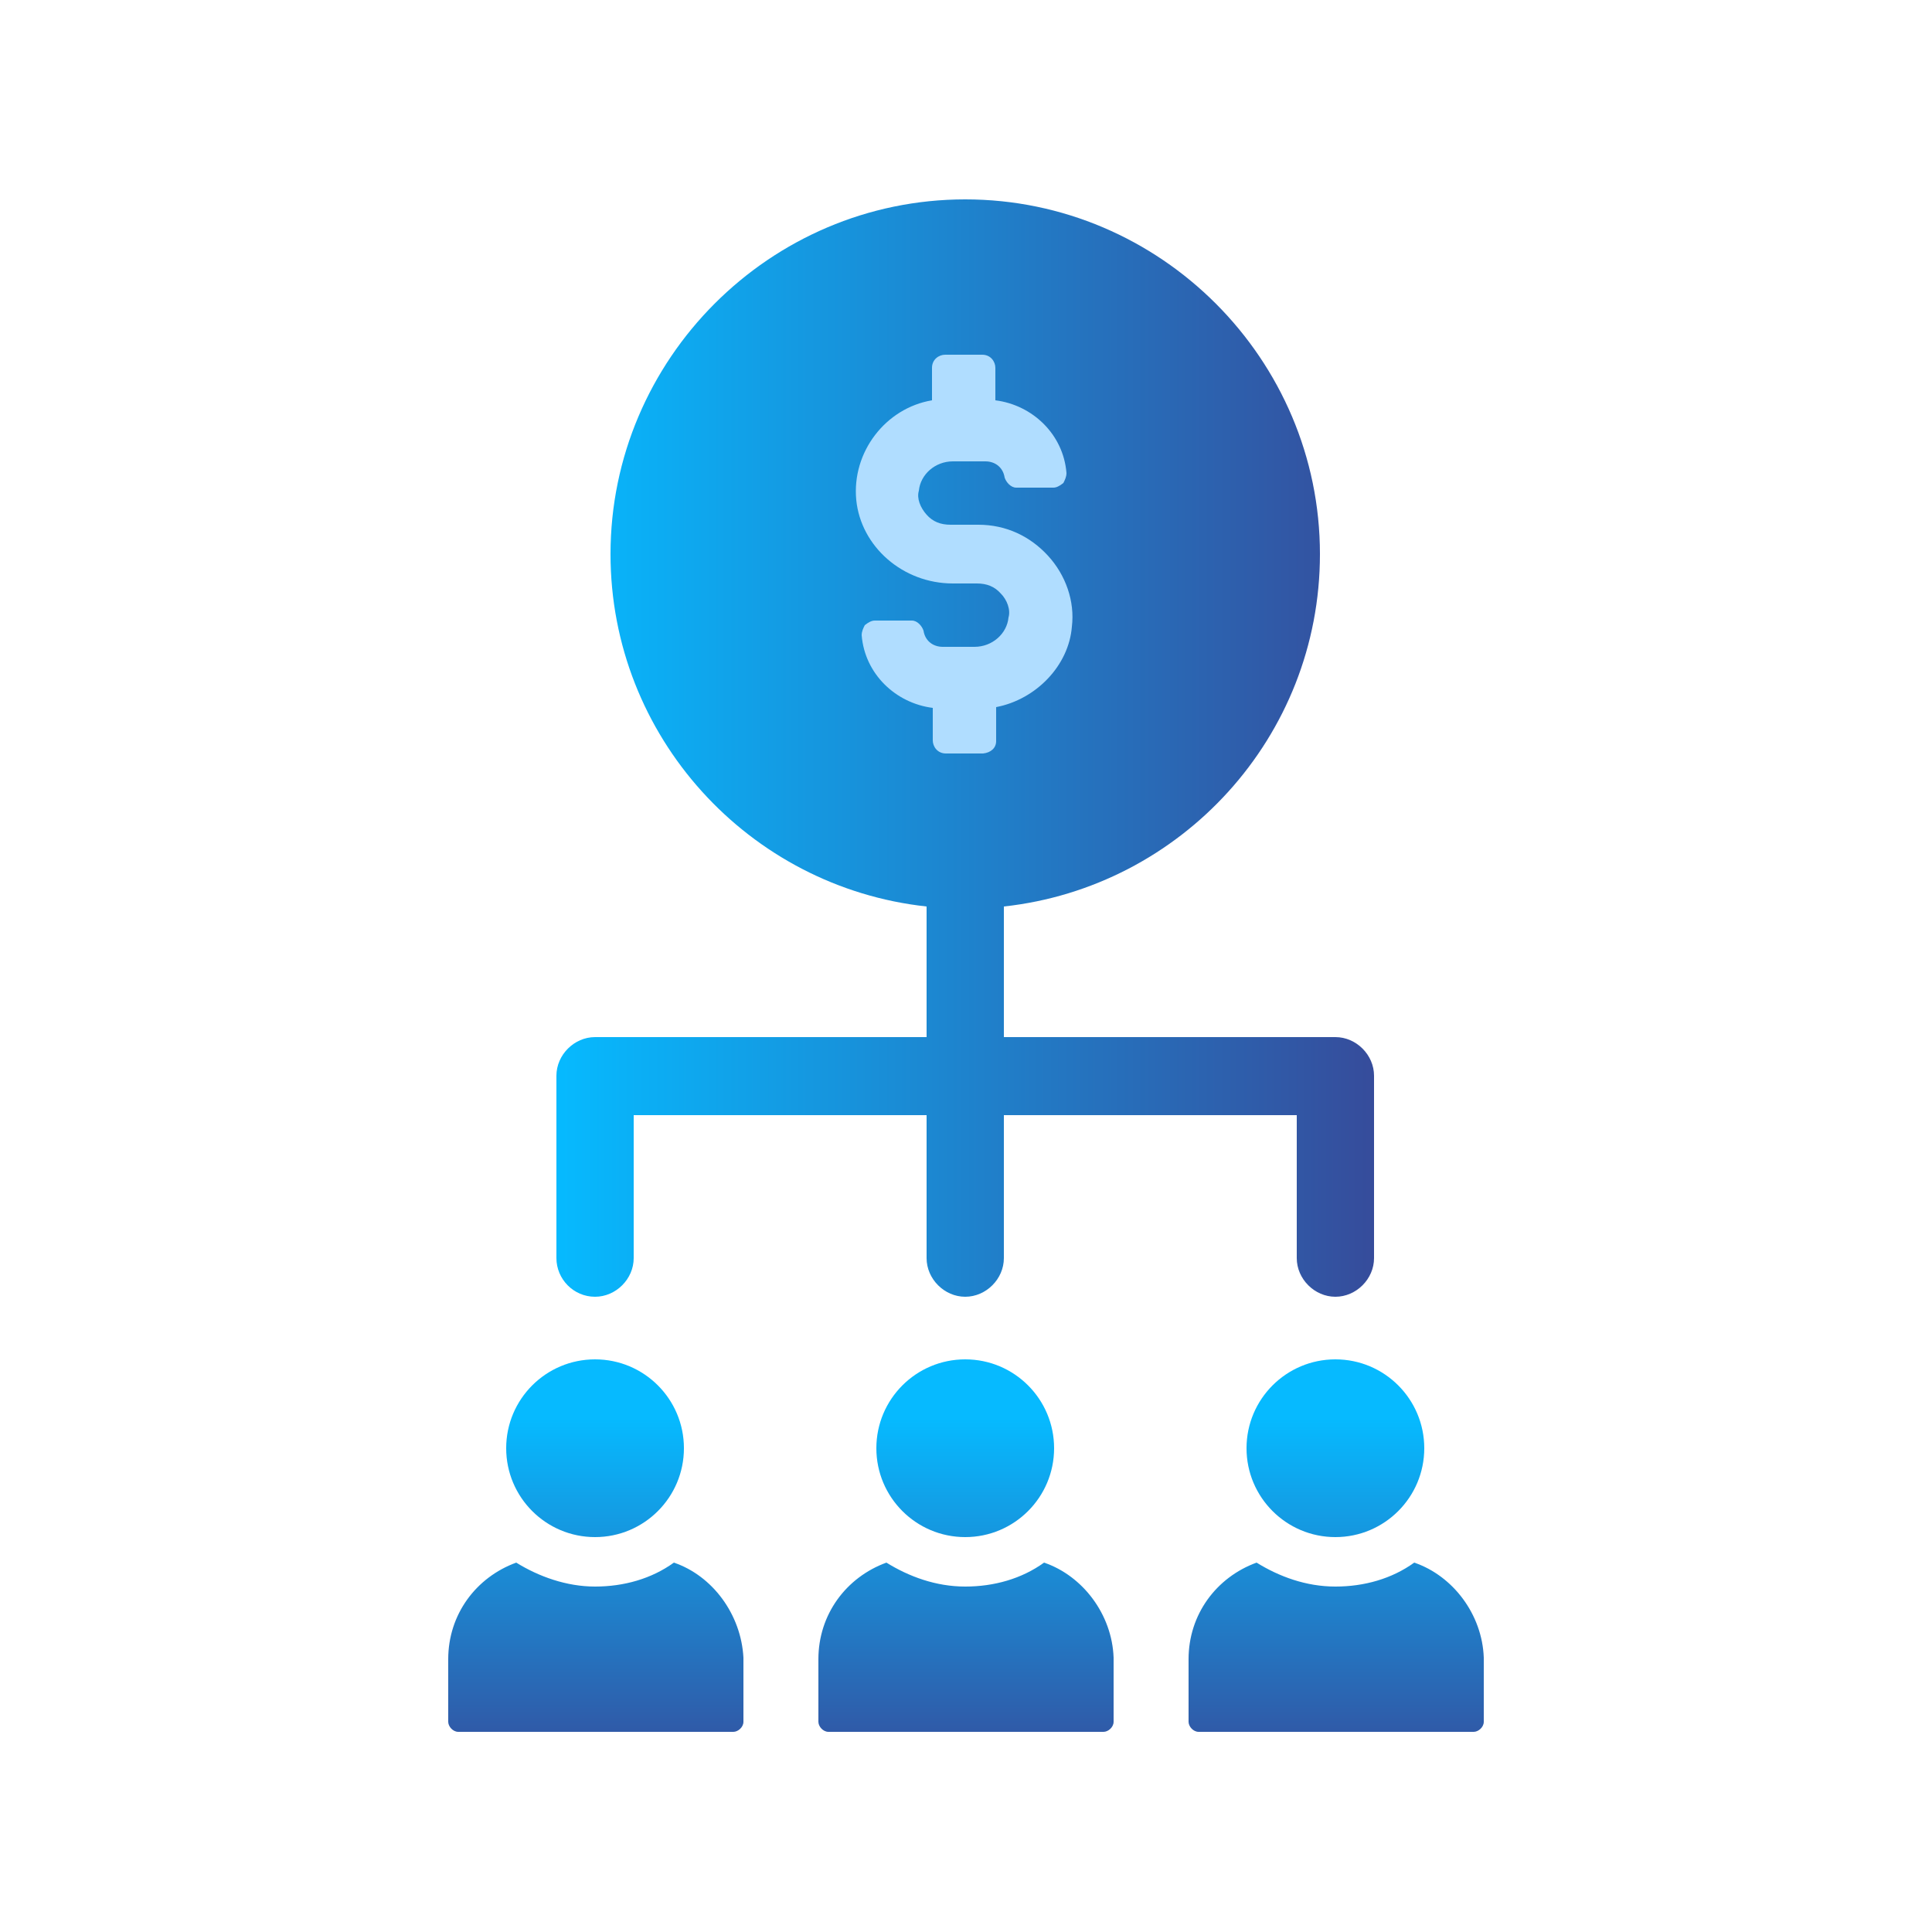
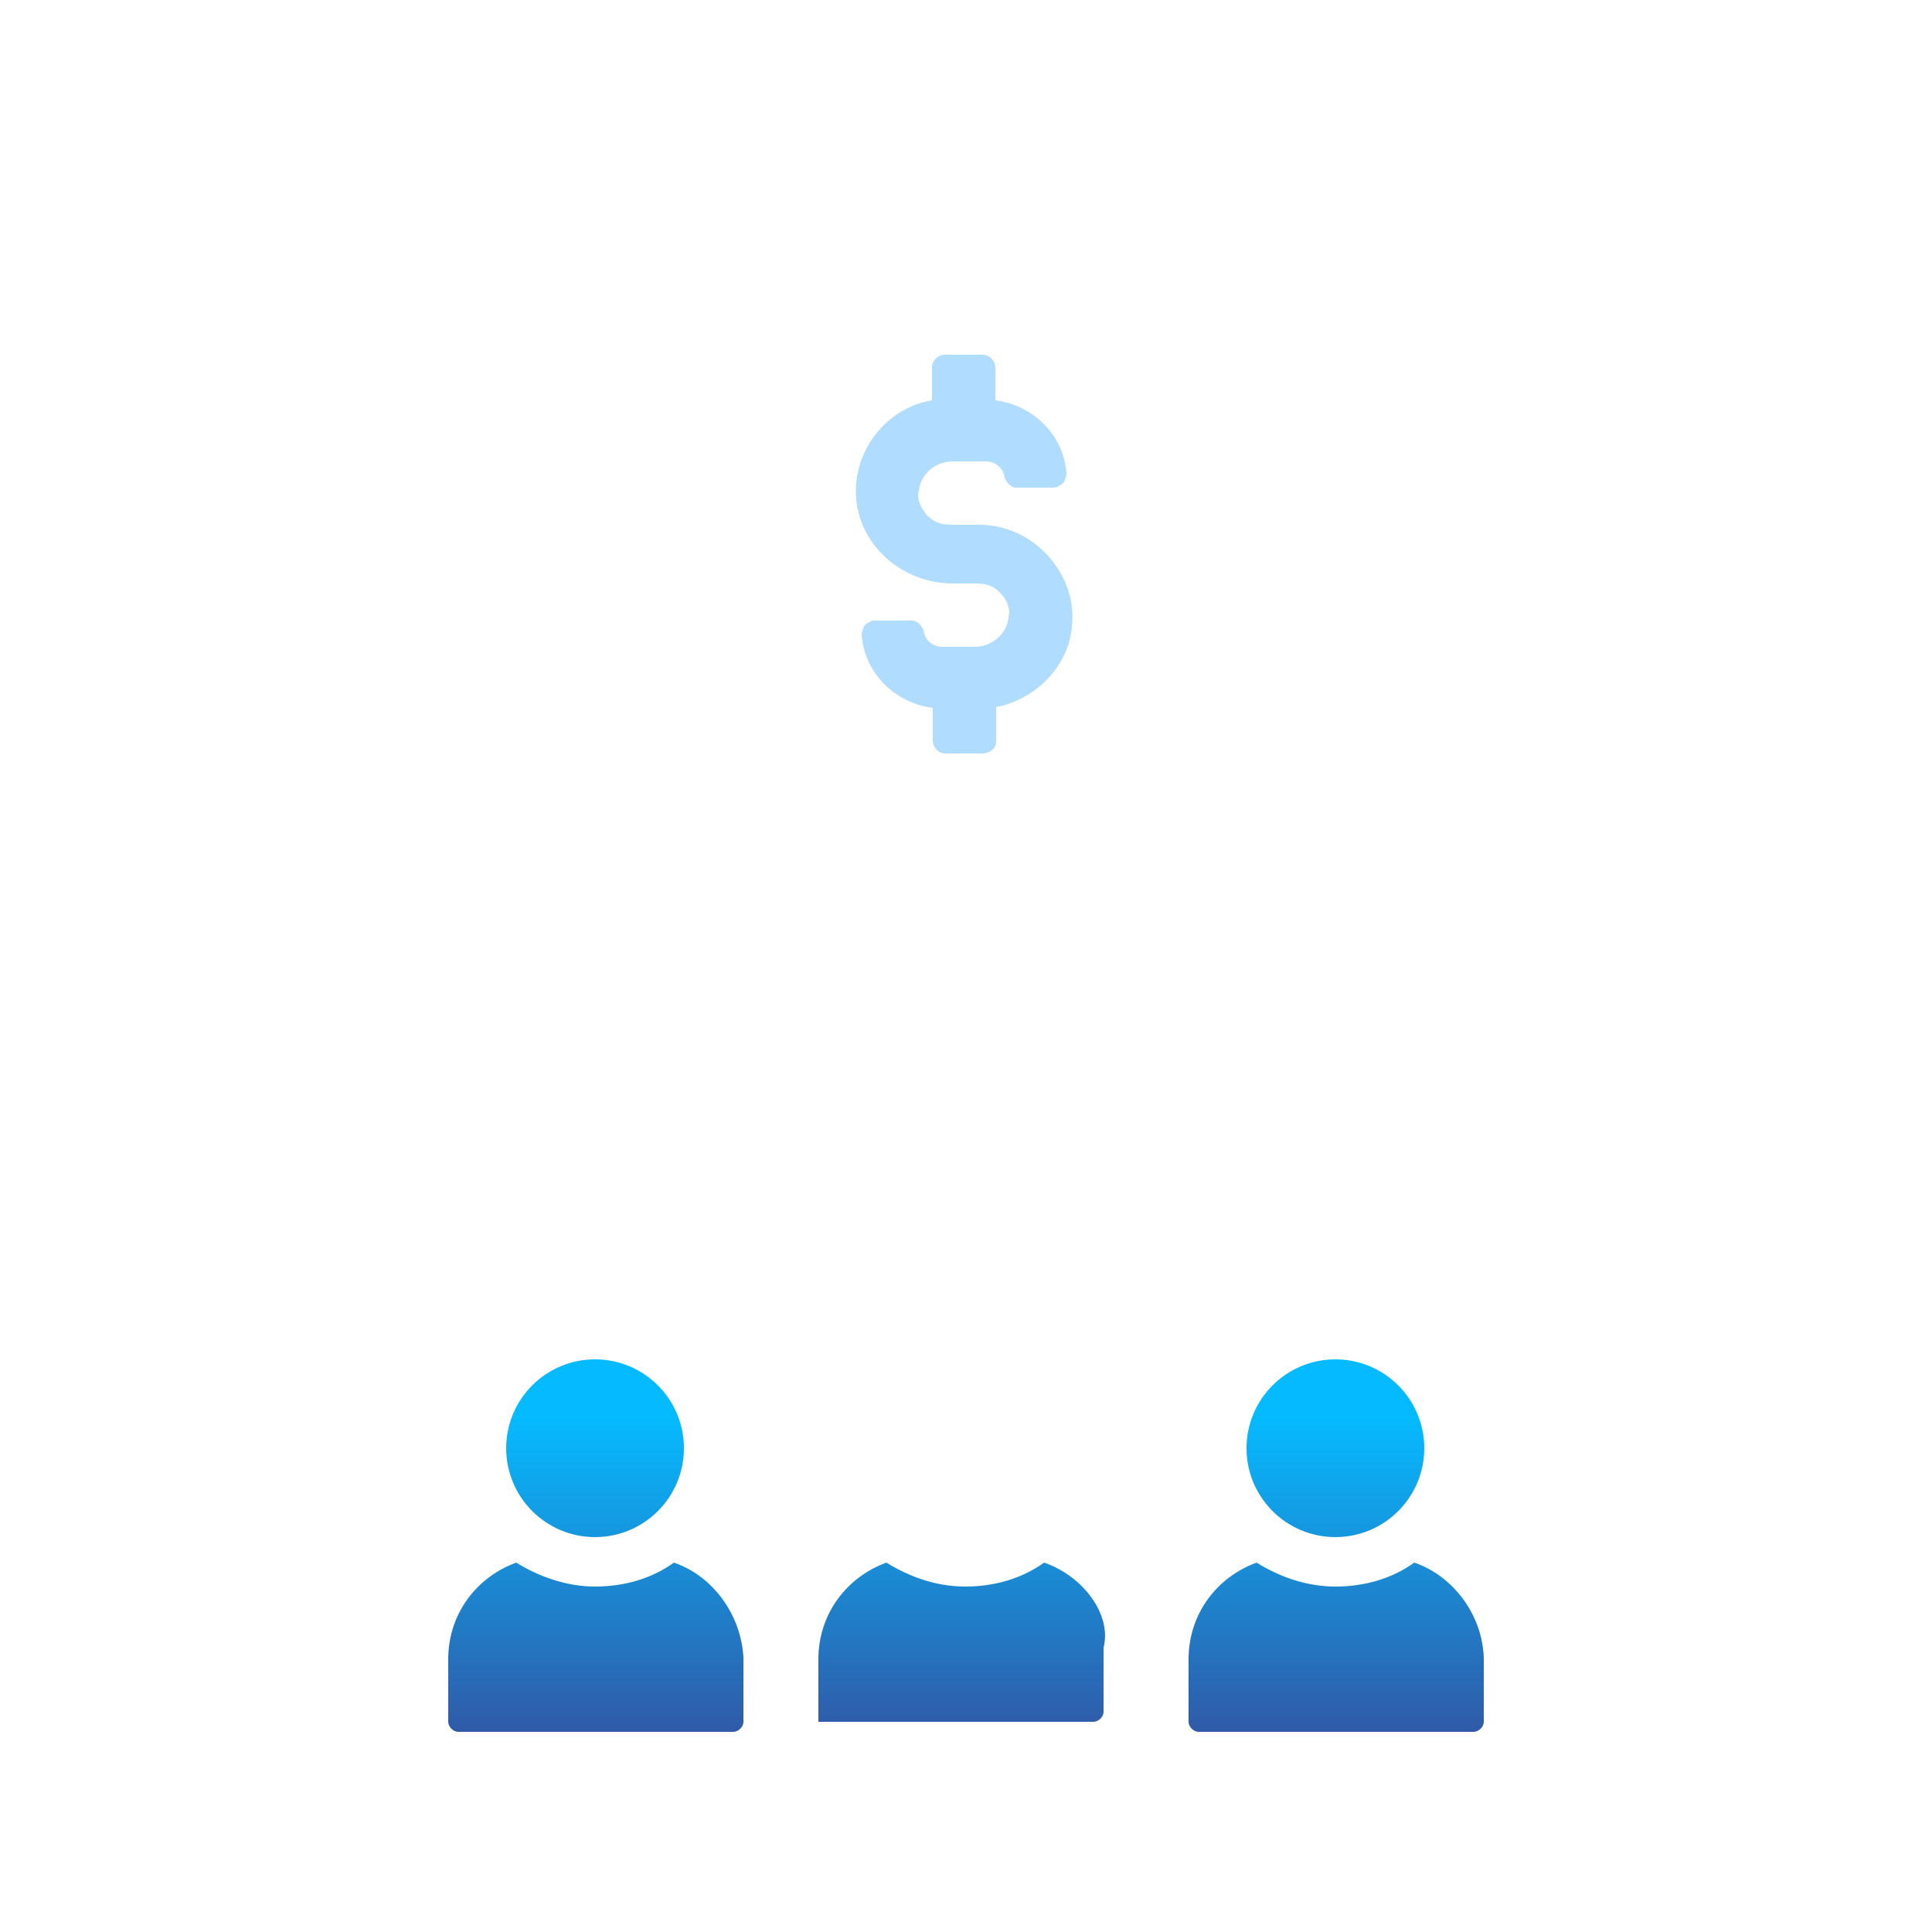
<svg xmlns="http://www.w3.org/2000/svg" id="Layer_1" x="0px" y="0px" viewBox="0 0 250 250" style="enable-background:new 0 0 250 250;" xml:space="preserve">
  <style type="text/css">	.st0{fill:url(#SVGID_1_);}	.st1{fill:url(#SVGID_2_);}	.st2{fill:url(#SVGID_3_);}	.st3{fill:url(#SVGID_4_);}	.st4{fill:url(#SVGID_5_);}	.st5{fill:url(#SVGID_6_);}	.st6{fill:url(#SVGID_7_);}	.st7{fill:#B0DDFF;}</style>
  <g>
    <linearGradient id="SVGID_1_" gradientUnits="userSpaceOnUse" x1="71.956" y1="96.863" x2="177.835" y2="96.863">
      <stop offset="0" style="stop-color:#06BAFF" />
      <stop offset="1" style="stop-color:#364C9B" />
    </linearGradient>
-     <path class="st0" d="M77,167.8c2.7,0,5-2.3,5-5v-18.5h37.9v18.5c0,2.7,2.3,5,5,5s5-2.3,5-5v-18.5h37.9v18.5c0,2.7,2.3,5,5,5   s5-2.3,5-5v-23.6c0-2.7-2.3-5-5-5h-42.9v-16.9c22.9-2.5,40.9-21.9,40.9-45.6c0-25.2-20.6-45.9-45.9-45.9S79,46.5,79,71.7   c0,23.6,17.9,43.1,40.9,45.6v16.9H77c-2.7,0-5,2.3-5,5v23.6C72,165.5,74.2,167.8,77,167.8z" />
    <linearGradient id="SVGID_2_" gradientUnits="userSpaceOnUse" x1="125" y1="183.489" x2="125" y2="230.17">
      <stop offset="0" style="stop-color:#06BAFF" />
      <stop offset="1" style="stop-color:#364C9B" />
    </linearGradient>
-     <path class="st1" d="M135.1,202.2c-2.9,2.1-6.5,3.1-10.2,3.1c-3.8,0-7.3-1.3-10.2-3.1c-5.2,1.9-8.8,6.7-8.8,12.5v8.1   c0,0.6,0.6,1.3,1.3,1.3h35.6c0.6,0,1.3-0.6,1.3-1.3v-8.3C143.9,208.9,140.1,203.9,135.1,202.2z" />
+     <path class="st1" d="M135.1,202.2c-2.9,2.1-6.5,3.1-10.2,3.1c-3.8,0-7.3-1.3-10.2-3.1c-5.2,1.9-8.8,6.7-8.8,12.5v8.1   h35.6c0.6,0,1.3-0.6,1.3-1.3v-8.3C143.9,208.9,140.1,203.9,135.1,202.2z" />
    <linearGradient id="SVGID_3_" gradientUnits="userSpaceOnUse" x1="124.896" y1="183.489" x2="124.896" y2="230.17">
      <stop offset="0" style="stop-color:#06BAFF" />
      <stop offset="1" style="stop-color:#364C9B" />
    </linearGradient>
-     <circle class="st2" cx="124.9" cy="187.4" r="11.5" />
    <linearGradient id="SVGID_4_" gradientUnits="userSpaceOnUse" x1="172.938" y1="183.489" x2="172.938" y2="230.17">
      <stop offset="0" style="stop-color:#06BAFF" />
      <stop offset="1" style="stop-color:#364C9B" />
    </linearGradient>
    <path class="st3" d="M183,202.2c-2.9,2.1-6.5,3.1-10.2,3.1c-3.8,0-7.3-1.3-10.2-3.1c-5.2,1.9-8.8,6.7-8.8,12.5v8.1   c0,0.6,0.6,1.3,1.3,1.3h35.6c0.6,0,1.3-0.6,1.3-1.3v-8.3C191.8,208.9,188,203.9,183,202.2z" />
    <linearGradient id="SVGID_5_" gradientUnits="userSpaceOnUse" x1="172.833" y1="183.489" x2="172.833" y2="230.17">
      <stop offset="0" style="stop-color:#06BAFF" />
      <stop offset="1" style="stop-color:#364C9B" />
    </linearGradient>
    <circle class="st4" cx="172.8" cy="187.4" r="11.5" />
    <linearGradient id="SVGID_6_" gradientUnits="userSpaceOnUse" x1="77.062" y1="183.489" x2="77.062" y2="230.17">
      <stop offset="0" style="stop-color:#06BAFF" />
      <stop offset="1" style="stop-color:#364C9B" />
    </linearGradient>
    <path class="st5" d="M87.2,202.2c-2.9,2.1-6.5,3.1-10.2,3.1s-7.3-1.3-10.2-3.1c-5.2,1.9-8.8,6.7-8.8,12.5v8.1   c0,0.6,0.6,1.3,1.3,1.3h35.6c0.6,0,1.3-0.6,1.3-1.3v-8.3C95.9,208.9,92.2,203.9,87.2,202.2z" />
    <linearGradient id="SVGID_7_" gradientUnits="userSpaceOnUse" x1="76.958" y1="183.489" x2="76.958" y2="230.17">
      <stop offset="0" style="stop-color:#06BAFF" />
      <stop offset="1" style="stop-color:#364C9B" />
    </linearGradient>
    <circle class="st6" cx="77" cy="187.4" r="11.5" />
    <path class="st7" d="M128.9,95.9v-4.4c5.2-1,9.4-5.4,9.8-10.4c0.4-3.3-0.8-6.7-3.1-9.2s-5.4-4-9-4H123c-1.3,0-2.3-0.4-3.1-1.3   s-1.3-2.1-1-3.1c0.2-2.1,2.1-3.8,4.4-3.8h4.2c1.3,0,2.3,0.8,2.5,2.1c0.2,0.6,0.8,1.3,1.5,1.3h4.8c0.4,0,0.8-0.2,1.3-0.6   c0.2-0.4,0.4-0.8,0.4-1.3c-0.4-5-4.4-8.8-9.2-9.4v-4.2c0-0.8-0.6-1.7-1.7-1.7h-4.8c-0.8,0-1.7,0.6-1.7,1.7v4.2   c-6,1-10.4,6.7-9.8,12.9c0.6,6,6,10.8,12.5,10.8h3.1c1.3,0,2.3,0.4,3.1,1.3c0.8,0.8,1.3,2.1,1,3.1c-0.2,2.1-2.1,3.8-4.4,3.8H122   c-1.3,0-2.3-0.8-2.5-2.1c-0.2-0.6-0.8-1.3-1.5-1.3h-4.8c-0.4,0-0.8,0.2-1.3,0.6c-0.2,0.4-0.4,0.8-0.4,1.3c0.4,5,4.4,8.8,9.2,9.4   v4.2c0,0.8,0.6,1.7,1.7,1.7h4.8C128.2,97.4,128.9,96.8,128.9,95.9z" />
  </g>
</svg>